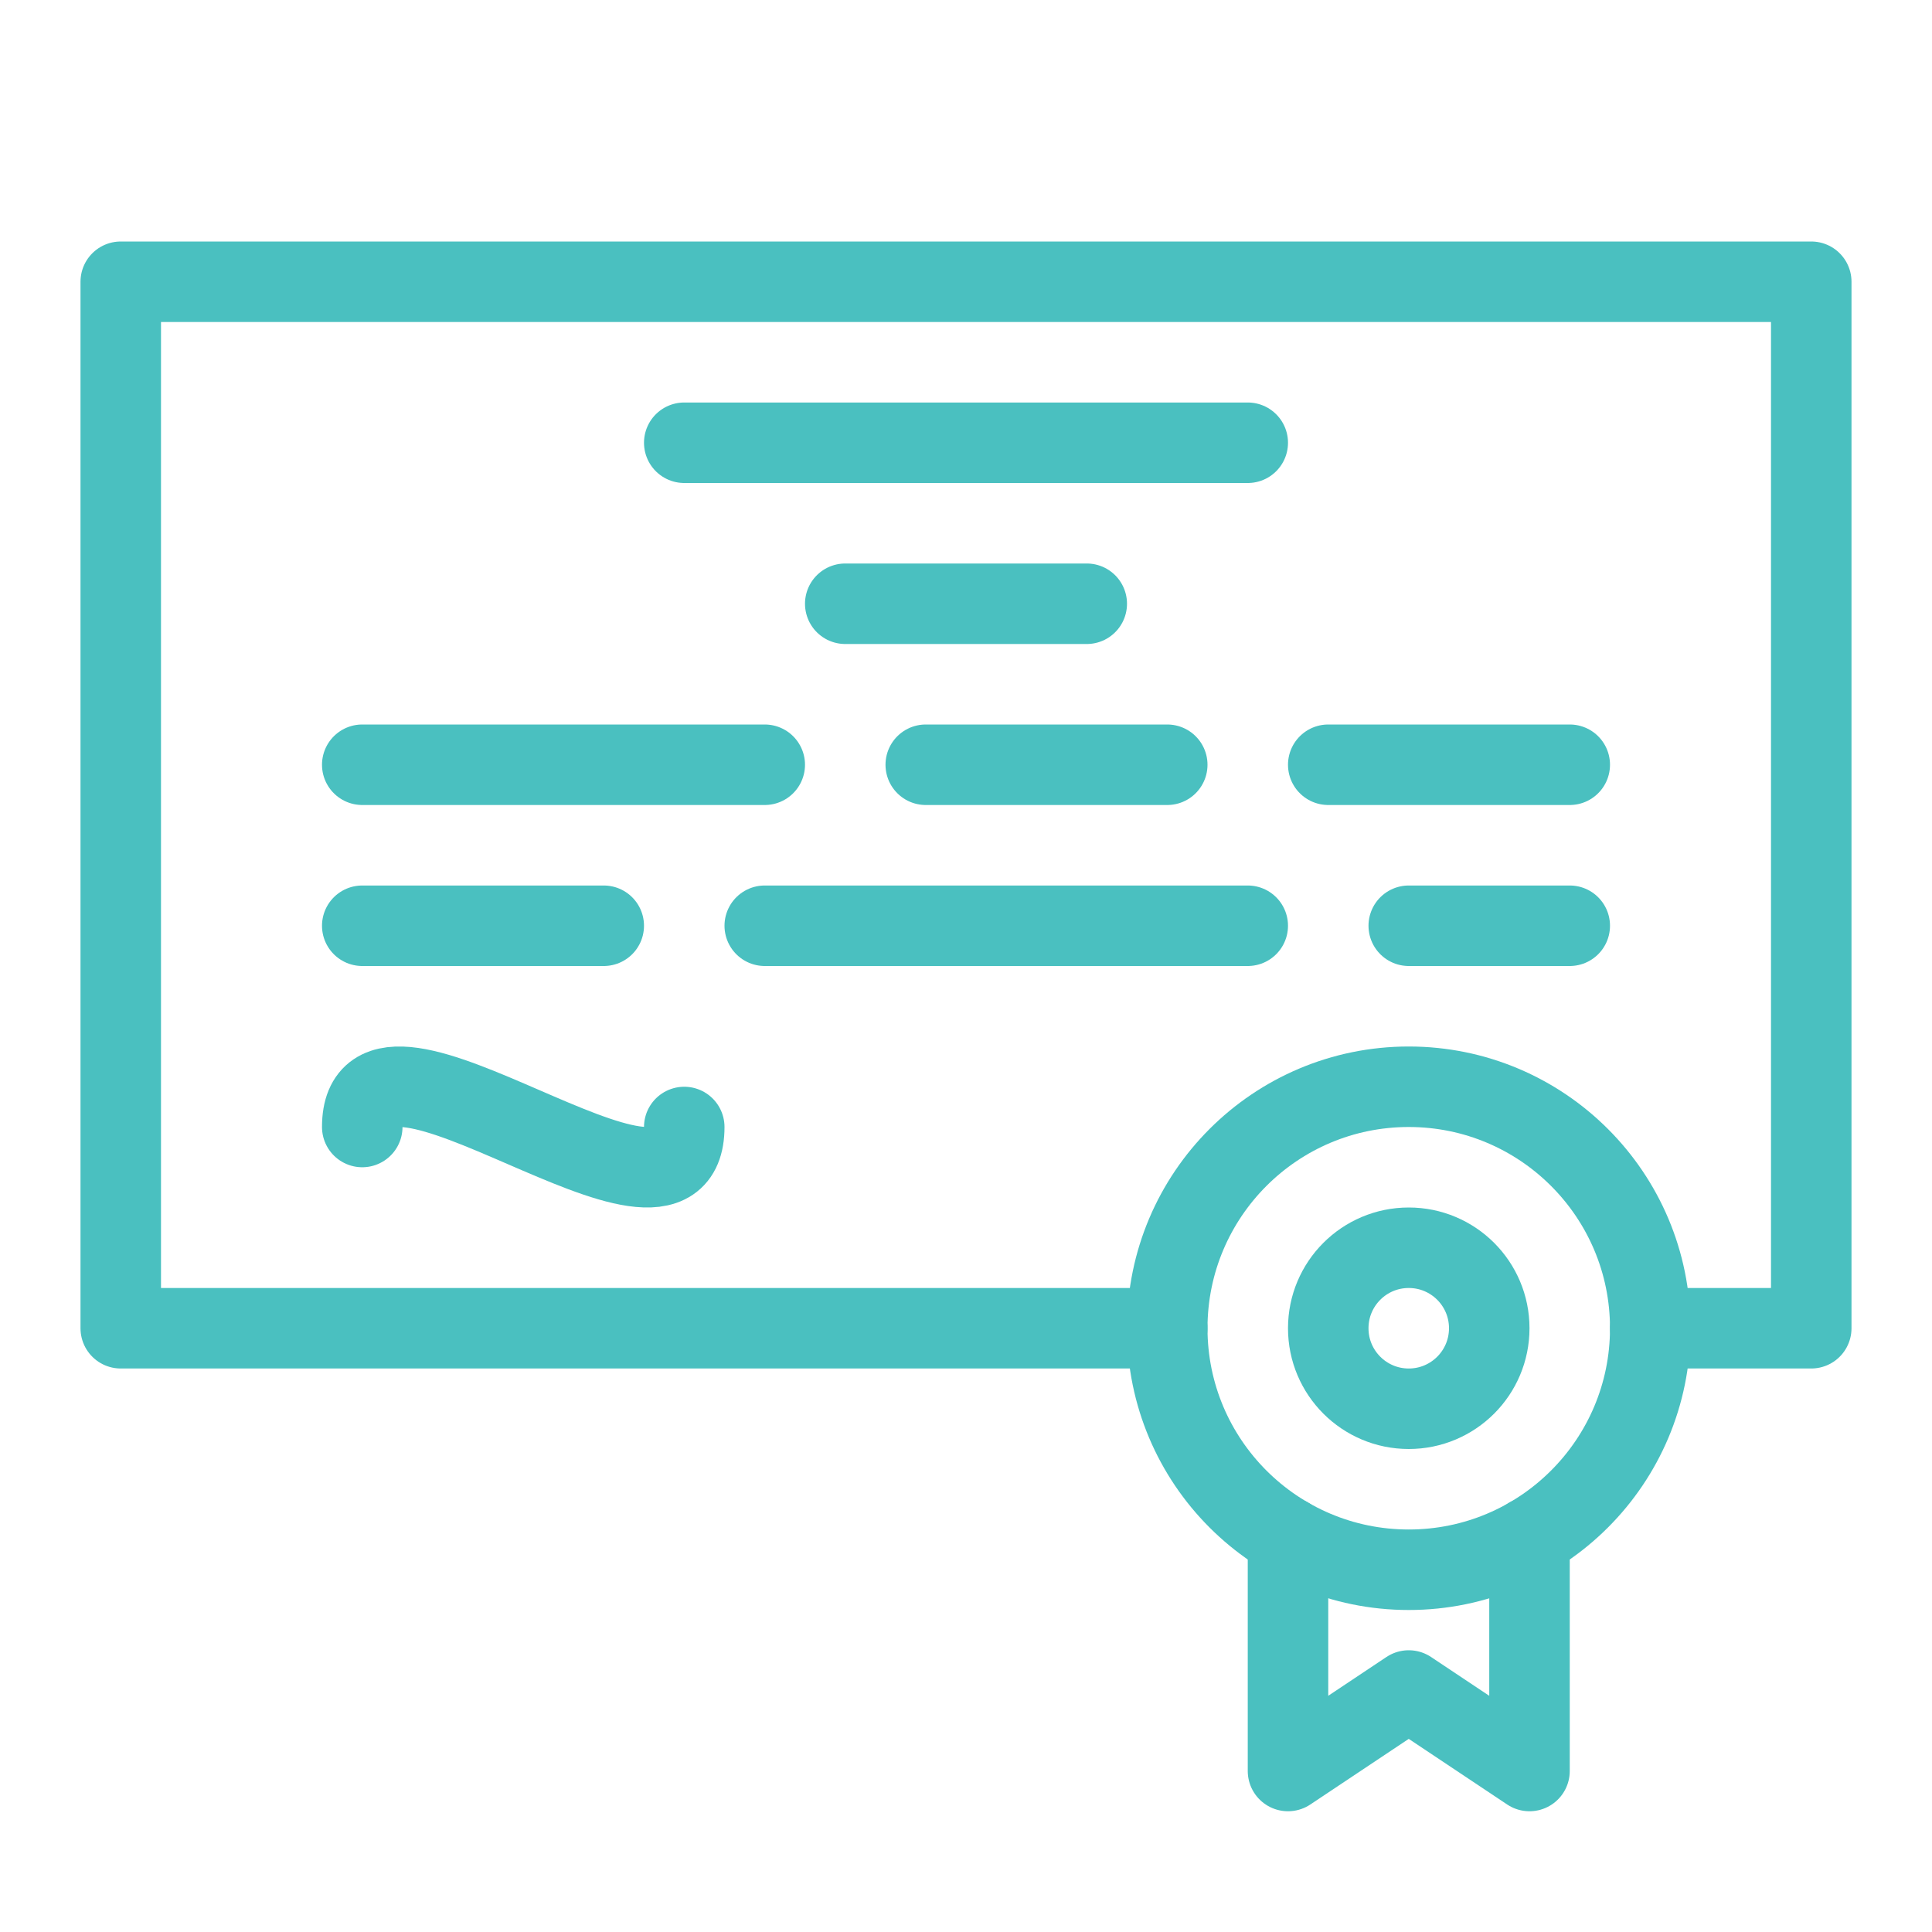
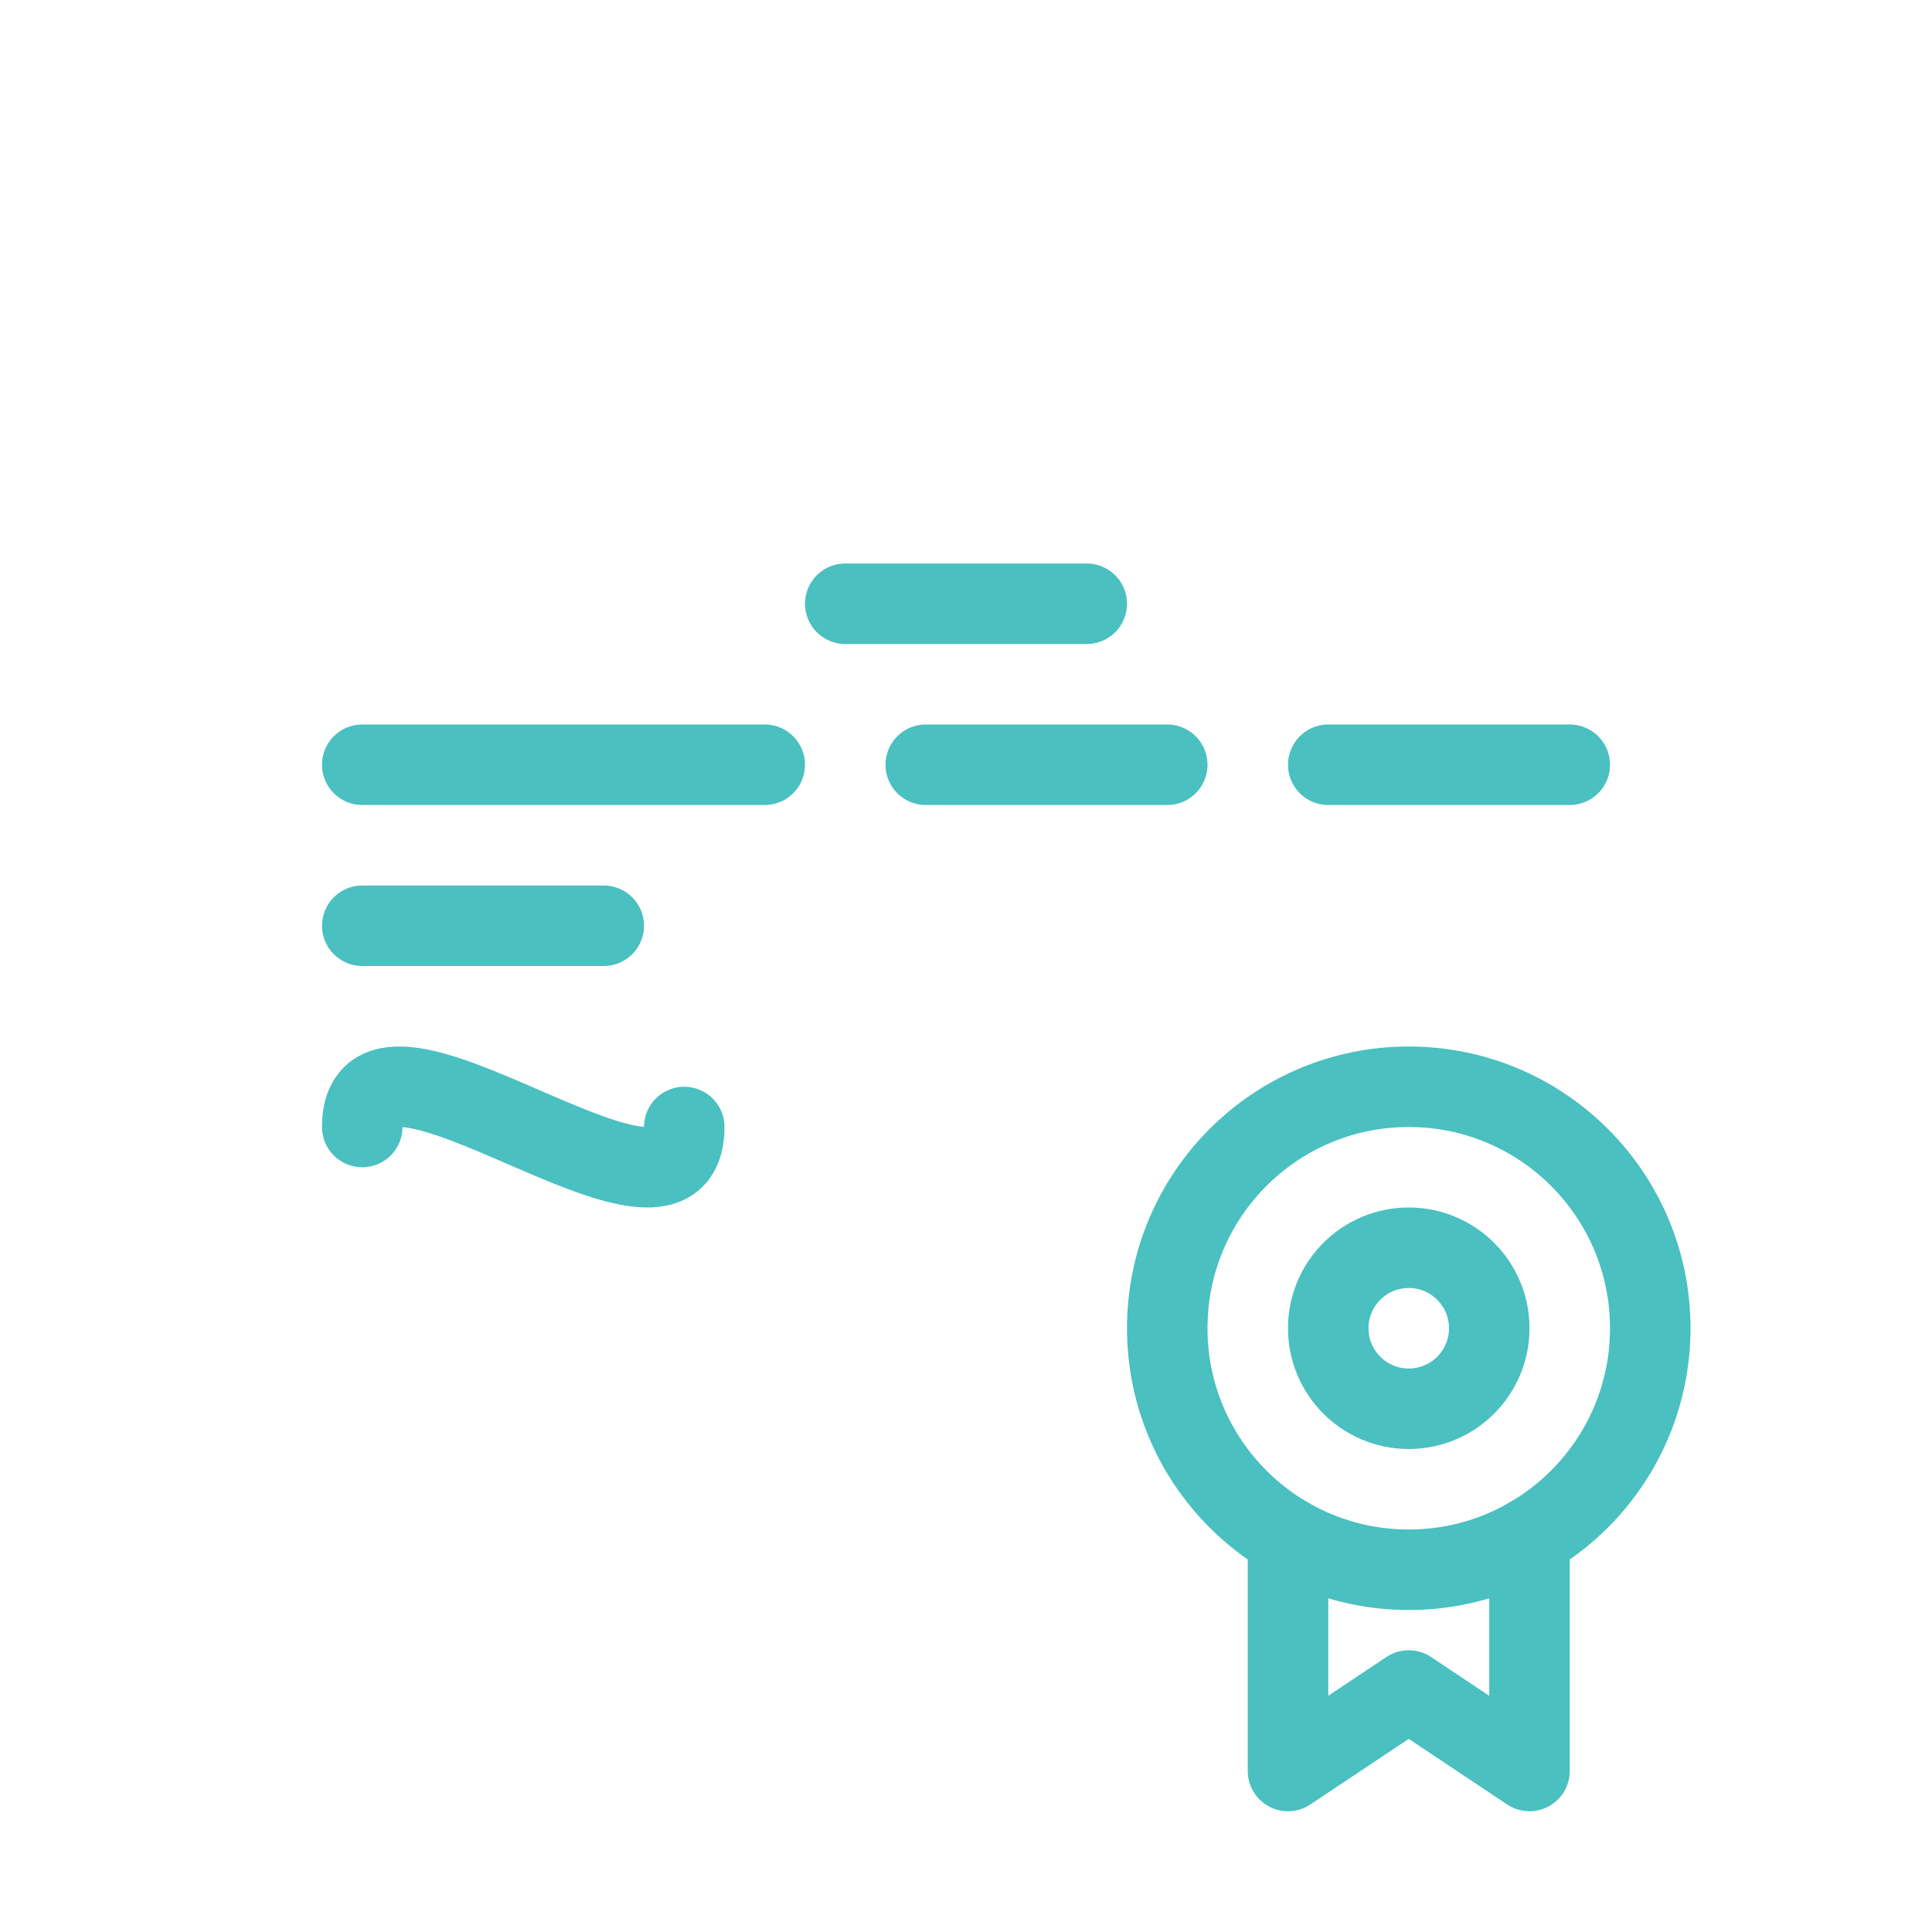
<svg xmlns="http://www.w3.org/2000/svg" width="48" height="48" viewBox="0 0 48 48" fill="none">
  <path d="M32 38.197V44L35 42L38 44V38.197" stroke="#4AC0C0" stroke-width="2" stroke-linecap="round" stroke-linejoin="round" />
-   <path d="M29 33H3V7H45V33H41" stroke="#4AC0C0" stroke-width="2" stroke-linecap="round" stroke-linejoin="round" />
  <path d="M17 28C17 31.464 9 24.536 9 28" stroke="#4AC0C0" stroke-width="2" stroke-linecap="round" stroke-linejoin="round" />
  <path d="M35 39C38.314 39 41 36.314 41 33C41 29.686 38.314 27 35 27C31.686 27 29 29.686 29 33C29 36.314 31.686 39 35 39Z" stroke="#4AC0C0" stroke-width="2" stroke-linecap="round" stroke-linejoin="round" />
  <path d="M35 35C36.105 35 37 34.105 37 33C37 31.895 36.105 31 35 31C33.895 31 33 31.895 33 33C33 34.105 33.895 35 35 35Z" stroke="#4AC0C0" stroke-width="2" stroke-linecap="round" stroke-linejoin="round" />
-   <path d="M17 11H31" stroke="#4AC0C0" stroke-width="2" stroke-linecap="round" stroke-linejoin="round" />
  <path d="M21 15H27" stroke="#4AC0C0" stroke-width="2" stroke-linecap="round" stroke-linejoin="round" />
  <path d="M9 19H19" stroke="#4AC0C0" stroke-width="2" stroke-linecap="round" stroke-linejoin="round" />
  <path d="M9 23H15" stroke="#4AC0C0" stroke-width="2" stroke-linecap="round" stroke-linejoin="round" />
  <path d="M23 19H29" stroke="#4AC0C0" stroke-width="2" stroke-linecap="round" stroke-linejoin="round" />
-   <path d="M19 23H31" stroke="#4AC0C0" stroke-width="2" stroke-linecap="round" stroke-linejoin="round" />
-   <path d="M35 23H39" stroke="#4AC0C0" stroke-width="2" stroke-linecap="round" stroke-linejoin="round" />
  <path d="M33 19H39" stroke="#4AC0C0" stroke-width="2" stroke-linecap="round" stroke-linejoin="round" />
</svg>